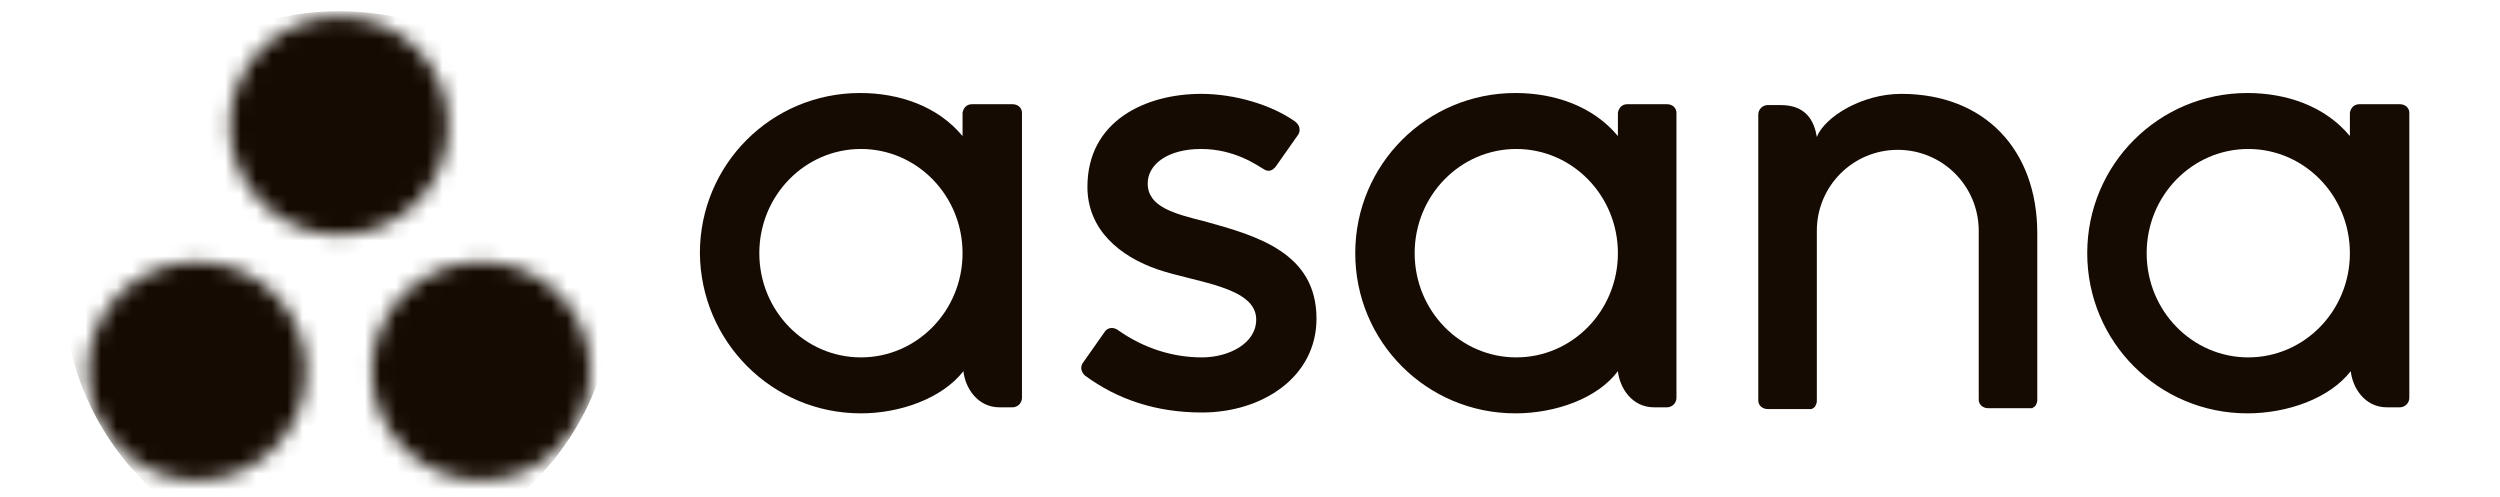
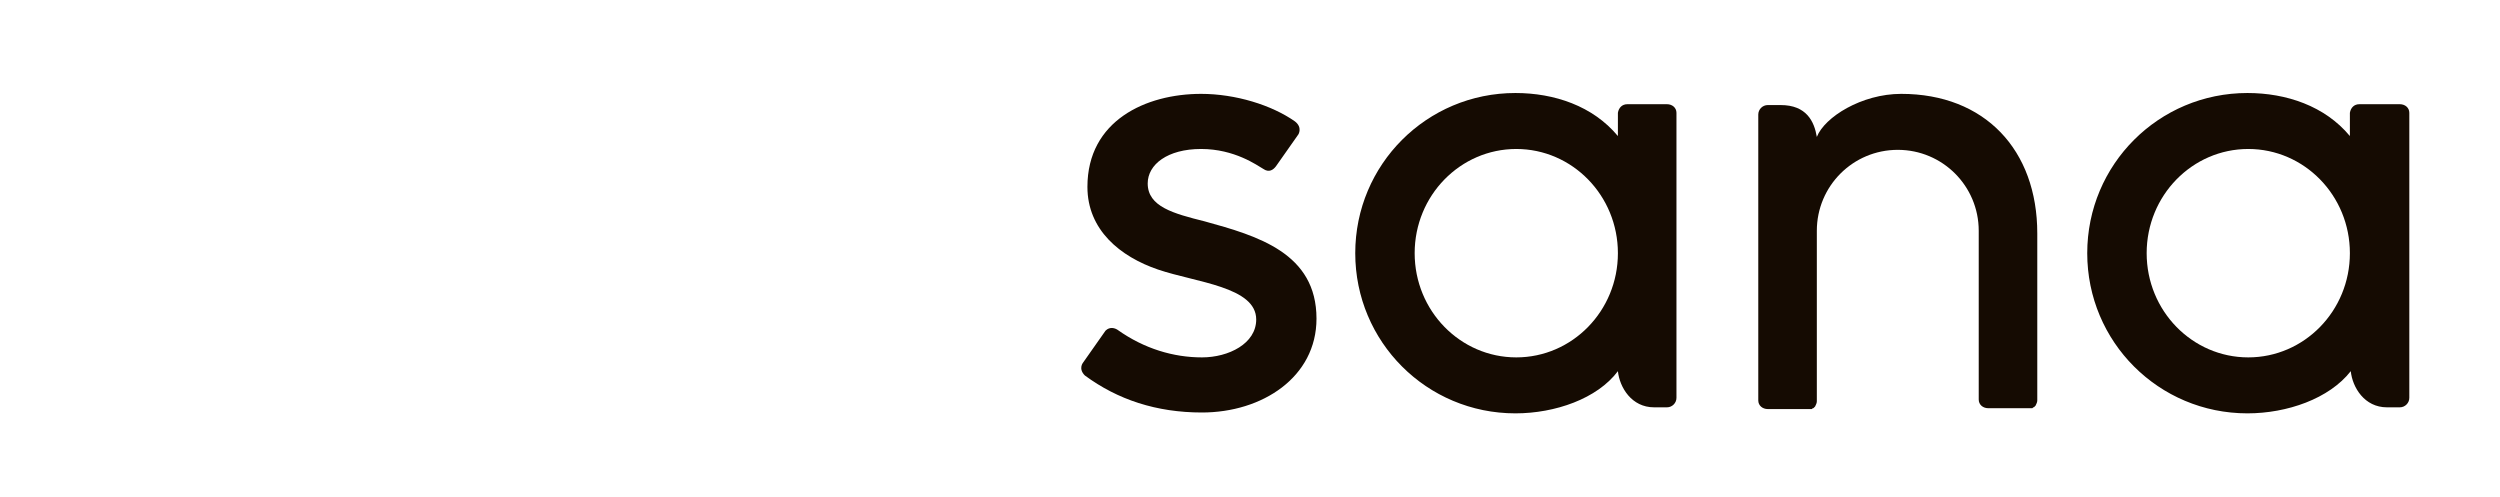
<svg xmlns="http://www.w3.org/2000/svg" width="161" height="32" viewBox="0 0 161 32" fill="none">
-   <path d="M62.044 23.903C62.155 24.957 62.931 26.232 64.373 26.232H65.205C65.538 26.232 65.815 25.955 65.815 25.622V7.265C65.815 6.932 65.538 6.711 65.205 6.711H62.598C62.266 6.711 62.044 6.932 61.988 7.265V8.763C60.38 6.821 57.884 5.99 55.389 5.99C49.676 5.99 45.073 10.593 45.073 16.305C45.129 22.017 49.732 26.62 55.444 26.62C57.94 26.62 60.657 25.678 62.044 23.903ZM55.444 23.016C51.839 23.016 48.9 20.021 48.9 16.305C48.9 12.589 51.839 9.594 55.444 9.594C59.049 9.594 61.988 12.589 61.988 16.305C61.988 20.021 59.049 23.016 55.444 23.016Z" fill="#150B02" />
  <path d="M104.193 23.903C104.304 24.957 105.08 26.232 106.522 26.232H107.354C107.687 26.232 107.964 25.955 107.964 25.622V7.265C107.964 6.932 107.687 6.711 107.354 6.711H104.803C104.47 6.711 104.248 6.932 104.193 7.265V8.763C102.584 6.821 100.089 5.99 97.593 5.99C91.881 5.99 87.278 10.593 87.278 16.305C87.278 22.017 91.881 26.62 97.593 26.62C100.144 26.62 102.862 25.678 104.193 23.903ZM97.649 23.016C94.044 23.016 91.104 20.021 91.104 16.305C91.104 12.589 94.044 9.594 97.649 9.594C101.253 9.594 104.193 12.589 104.193 16.305C104.193 20.021 101.253 23.016 97.649 23.016Z" fill="#150B02" />
  <path d="M151.389 23.903C151.5 24.957 152.276 26.232 153.718 26.232H154.55C154.883 26.232 155.16 25.955 155.16 25.622V7.265C155.16 6.932 154.883 6.711 154.55 6.711H151.943C151.61 6.711 151.389 6.932 151.333 7.265V8.763C149.725 6.821 147.229 5.99 144.734 5.99C139.021 5.99 134.418 10.593 134.418 16.305C134.418 22.017 139.021 26.62 144.734 26.62C147.285 26.62 150.002 25.678 151.389 23.903ZM144.789 23.016C141.184 23.016 138.245 20.021 138.245 16.305C138.245 12.589 141.184 9.594 144.789 9.594C148.394 9.594 151.333 12.589 151.333 16.305C151.333 20.021 148.394 23.016 144.789 23.016Z" fill="#150B02" />
  <path d="M131.201 24.513V15.029C131.201 9.65 127.818 6.045 122.439 6.045C119.888 6.045 117.503 7.542 117.004 8.818C116.838 7.82 116.338 6.766 114.675 6.766H113.843C113.51 6.766 113.233 7.043 113.233 7.376V23.958V25.733V25.788C113.233 26.121 113.51 26.343 113.843 26.343H115.617H116.449C116.505 26.343 116.505 26.343 116.56 26.343H116.616H116.671C116.671 26.343 116.727 26.343 116.727 26.288C116.727 26.288 116.727 26.288 116.782 26.288L116.838 26.232L116.893 26.177C116.948 26.066 117.004 25.955 117.004 25.844V25.788V24.624V24.291V14.863C117.004 11.979 119.333 9.65 122.217 9.65C125.101 9.65 127.43 11.979 127.43 14.863V23.958V25.678V25.733C127.43 26.066 127.708 26.288 128.04 26.288H129.815H130.647C130.702 26.288 130.702 26.288 130.758 26.288H130.813H130.869C130.869 26.288 130.924 26.288 130.924 26.232C130.924 26.232 130.924 26.232 130.98 26.232L131.035 26.177L131.091 26.121C131.146 26.01 131.201 25.899 131.201 25.788V25.733V24.513Z" fill="#150B02" />
  <path d="M71.971 21.241C73.69 22.461 75.576 23.016 77.406 23.016C79.125 23.016 80.9 22.128 80.9 20.575C80.9 18.468 77.018 18.191 74.578 17.359C72.137 16.527 70.03 14.808 70.03 12.035C70.03 7.764 73.801 6.045 77.35 6.045C79.569 6.045 81.898 6.766 83.396 7.82C83.895 8.208 83.617 8.652 83.617 8.652L82.175 10.704C82.009 10.925 81.732 11.147 81.344 10.87C80.955 10.648 79.513 9.594 77.35 9.594C75.188 9.594 73.912 10.593 73.912 11.813C73.912 13.31 75.576 13.754 77.572 14.253C81.011 15.196 84.782 16.305 84.782 20.52C84.782 24.291 81.288 26.565 77.406 26.565C74.467 26.565 71.971 25.733 69.864 24.18C69.42 23.736 69.753 23.348 69.753 23.348L71.195 21.296C71.472 21.019 71.805 21.13 71.971 21.241Z" fill="#150B02" />
  <mask id="mask0_427_1299" style="mask-type:luminance" maskUnits="userSpaceOnUse" x="5" y="1" width="34" height="30">
-     <path d="M28.879 8.097C28.879 11.979 25.718 15.14 21.836 15.14C17.954 15.14 14.793 11.979 14.793 8.097C14.793 4.215 17.954 1.054 21.836 1.054C25.773 1.054 28.879 4.159 28.879 8.097ZM12.685 16.86C8.803 16.86 5.642 20.021 5.642 23.903C5.642 27.785 8.803 30.946 12.685 30.946C16.567 30.946 19.728 27.785 19.728 23.903C19.728 20.021 16.623 16.86 12.685 16.86ZM30.987 16.86C27.105 16.86 23.943 20.021 23.943 23.903C23.943 27.785 27.105 30.946 30.987 30.946C34.869 30.946 38.03 27.785 38.03 23.903C38.03 20.021 34.924 16.86 30.987 16.86Z" fill="white" />
-   </mask>
+     </mask>
  <g mask="url(#mask0_427_1299)">
-     <path d="M21.836 0.721C31.652 0.721 39.583 8.652 39.583 18.468C39.583 28.284 31.652 36.215 21.836 36.215C12.02 36.215 4.089 28.284 4.089 18.468C4.144 8.652 12.075 0.721 21.836 0.721Z" fill="#150B02" />
-   </g>
+     </g>
</svg>